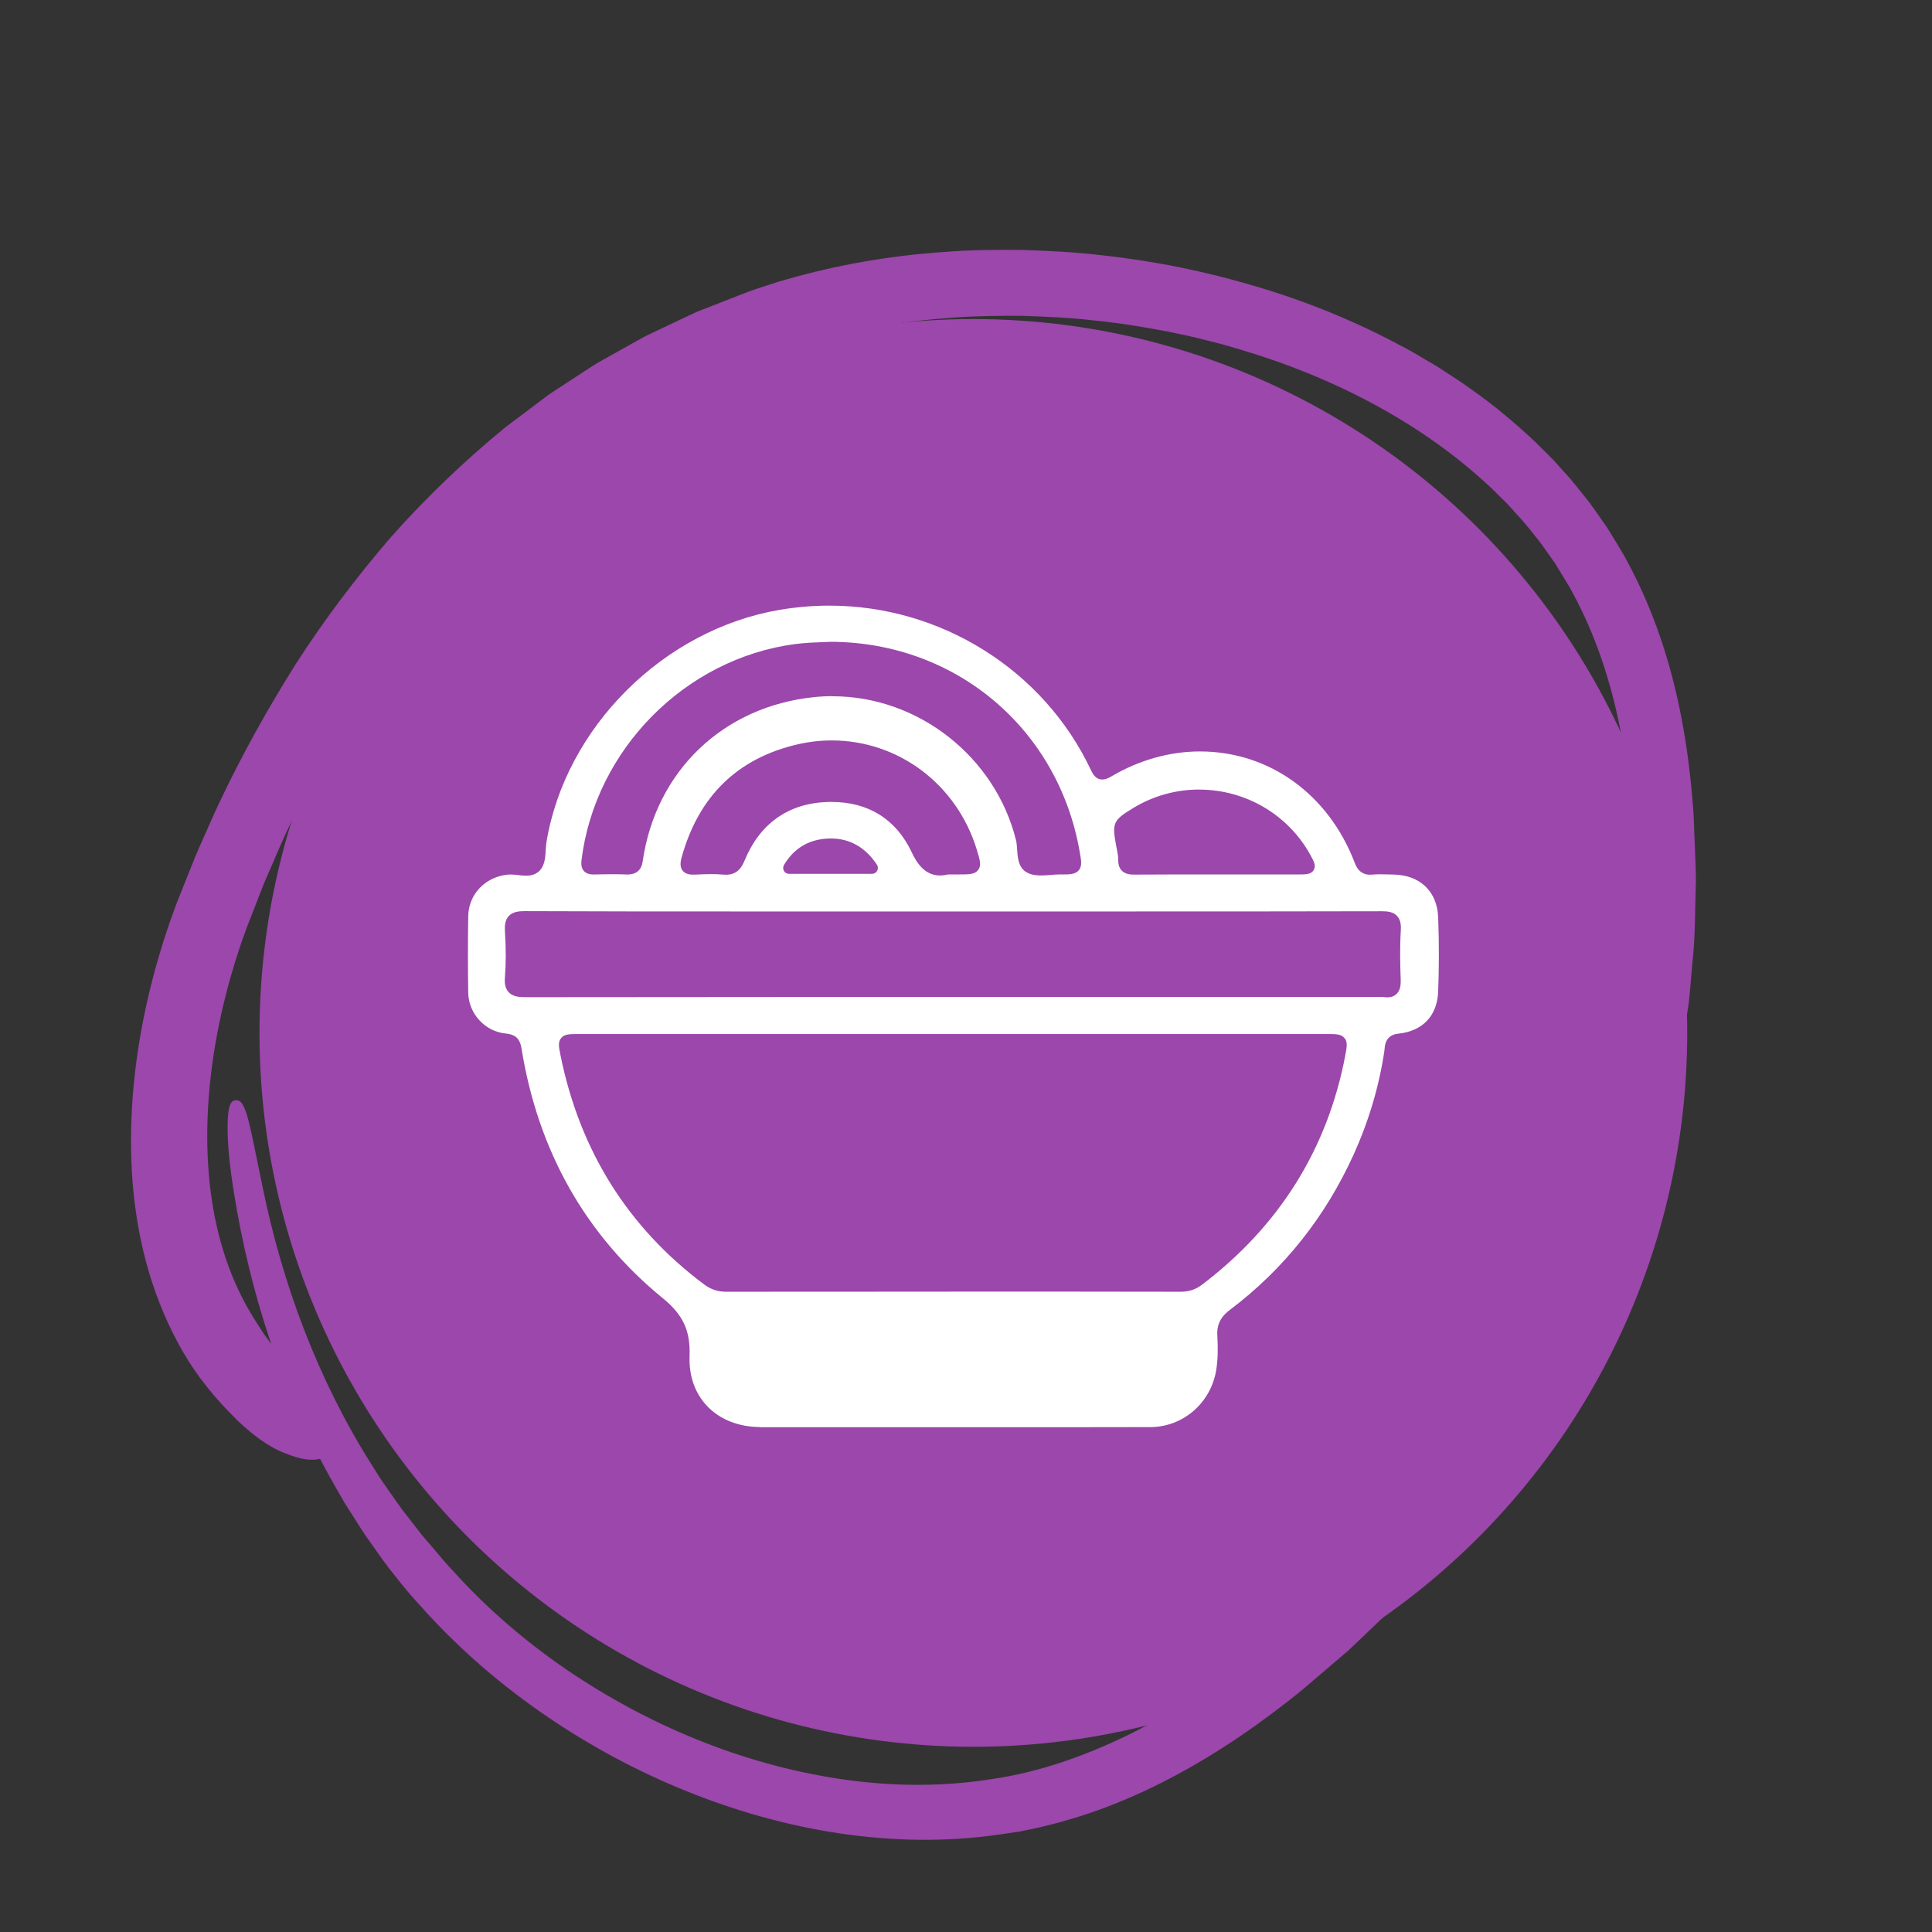
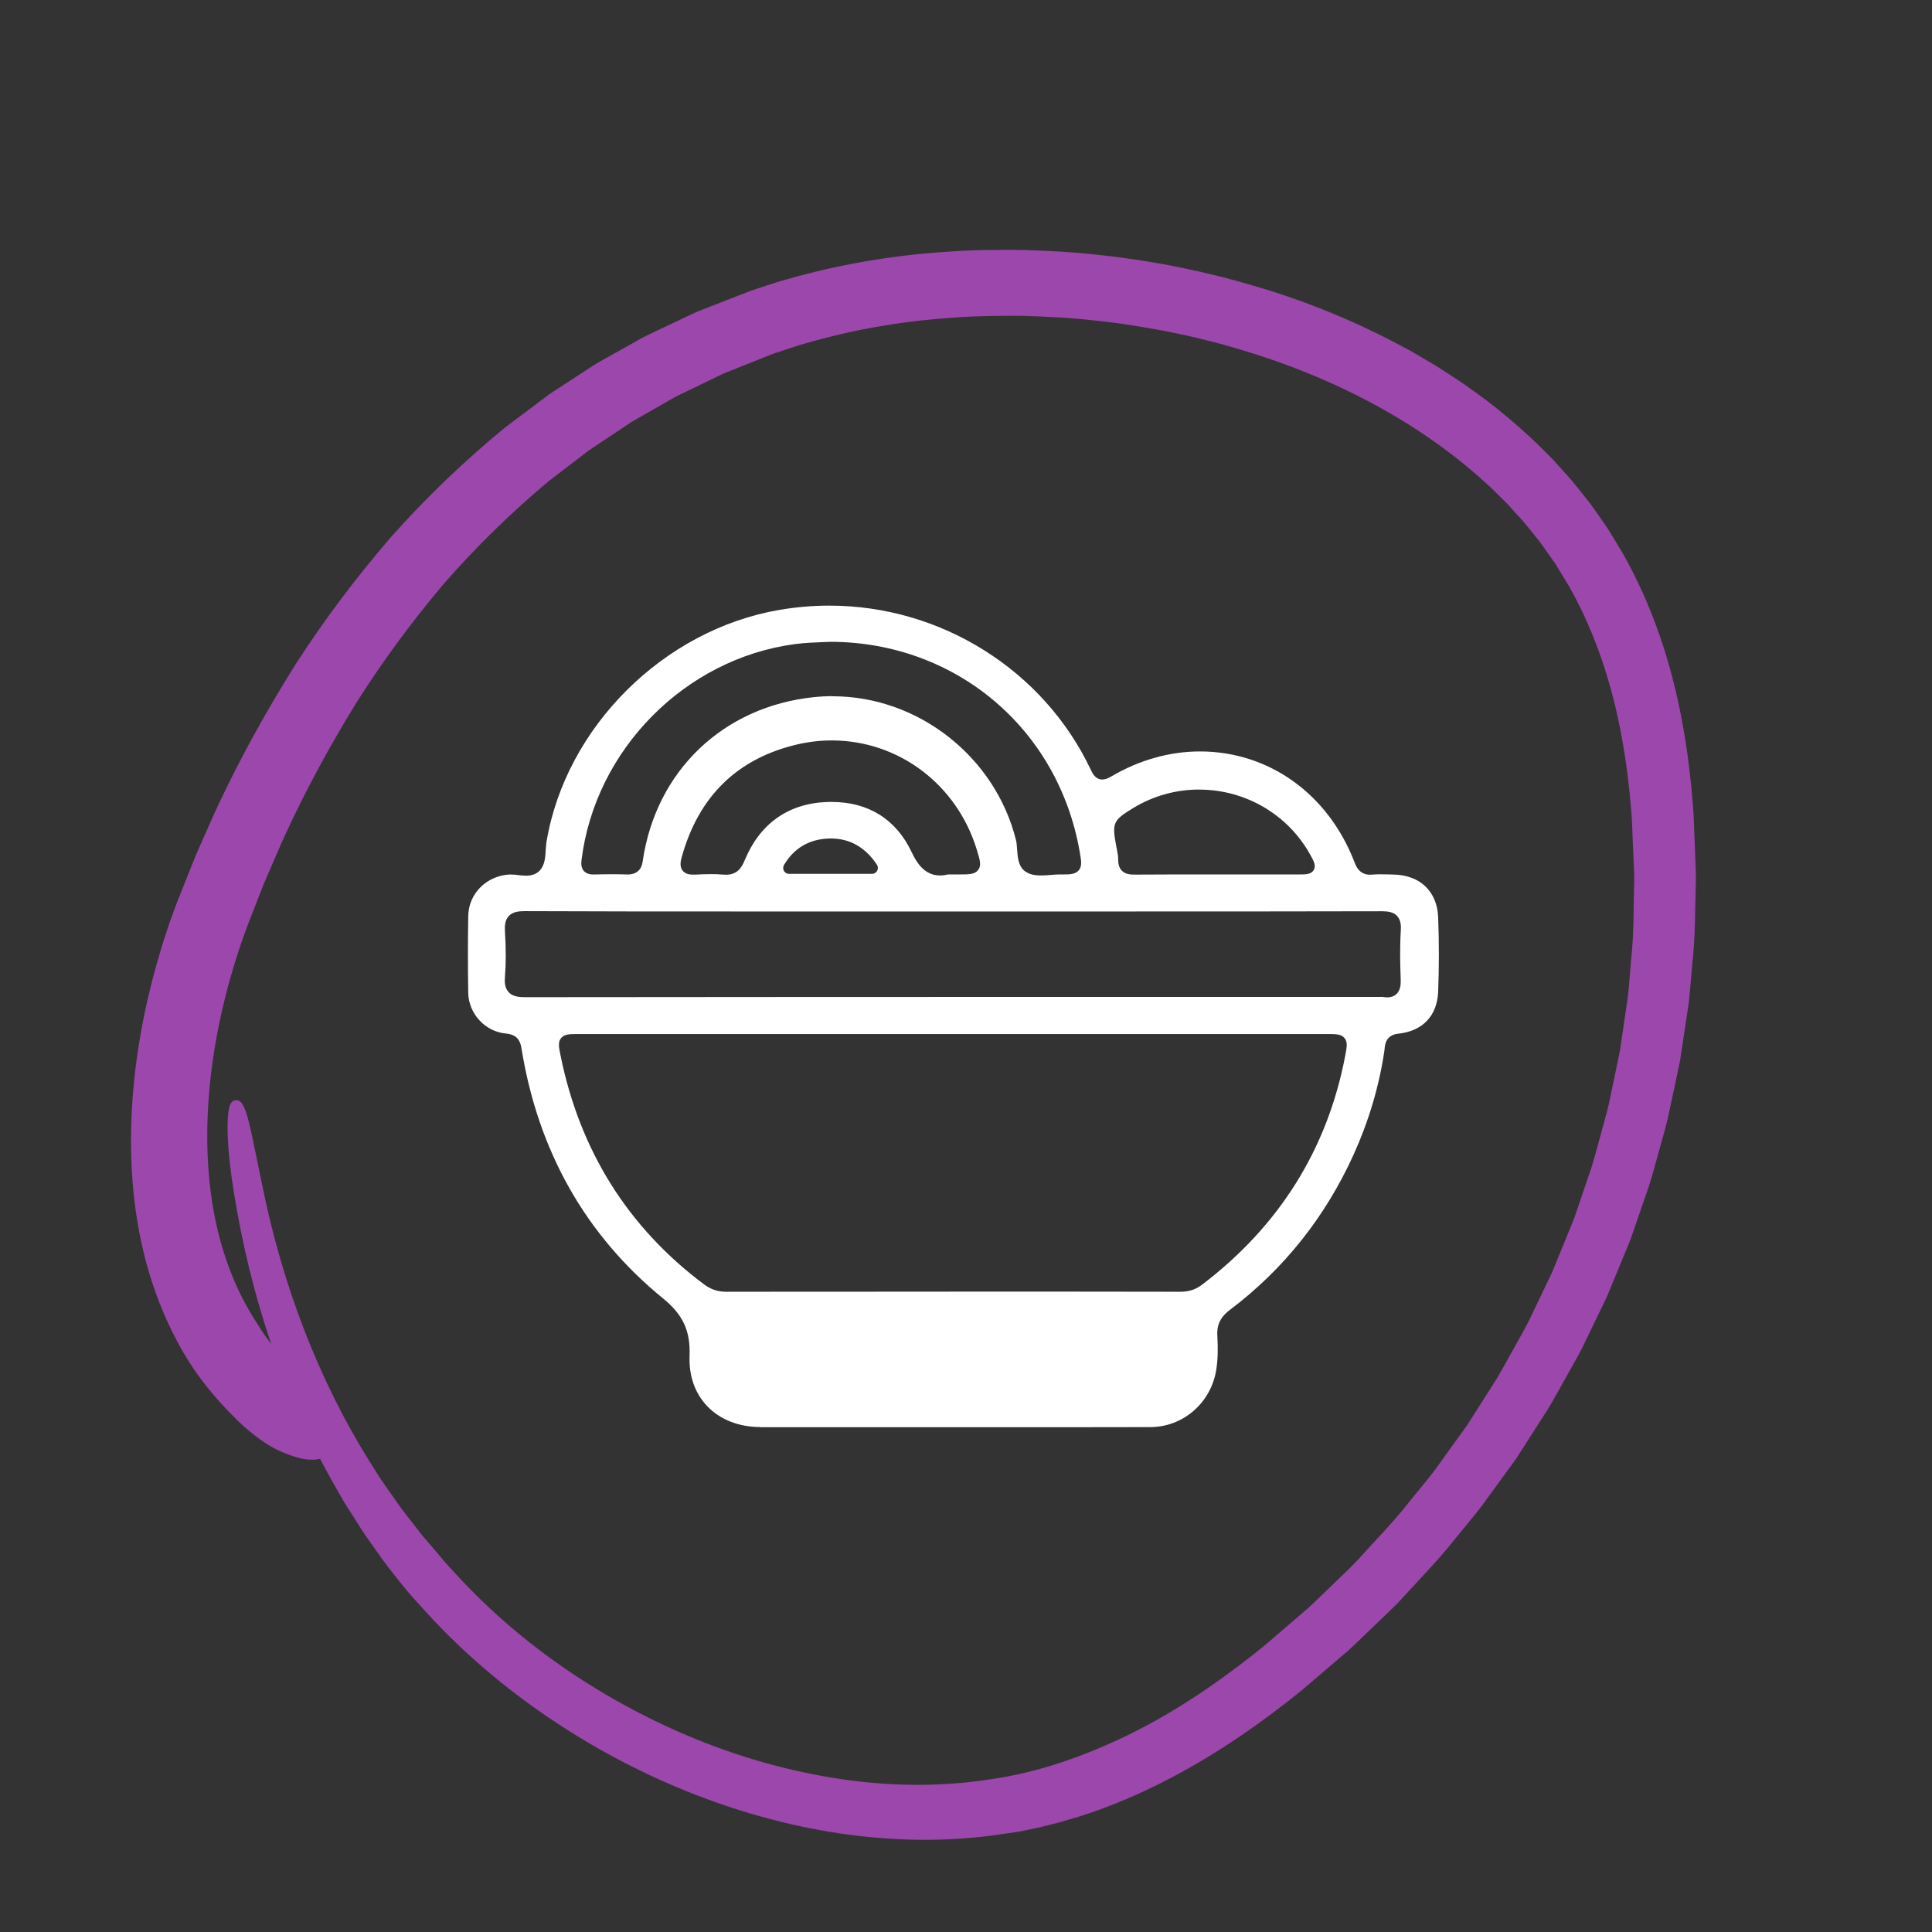
<svg xmlns="http://www.w3.org/2000/svg" id="a" width="360" height="360" viewBox="0 0 360 360">
  <rect x="0" y="0" width="360" height="360" fill="#333333" stroke="none" />
-   <circle cx="181.37" cy="192.47" r="133.02" fill="#9b47ab" />
  <path d="M44.02,264.44c-3.83-3.74-7.29-7.95-9.96-12.6-2.68-4.64-4.75-9.59-6.26-14.63-3.02-10.11-3.78-20.54-3.22-30.66.58-10.15,2.5-20.06,5.41-29.64.36-1.2.73-2.39,1.14-3.58.39-1.19.8-2.37,1.24-3.54.42-1.19.87-2.34,1.33-3.46l1.36-3.4,1.36-3.4c.47-1.13.98-2.24,1.47-3.35,1.01-2.23,1.95-4.48,3.01-6.68,4.18-8.84,8.96-17.41,14.18-25.72,5.31-8.26,11.25-16.13,17.68-23.6,6.55-7.38,13.7-14.24,21.35-20.52l5.94-4.47c1-.73,1.95-1.52,3-2.19l3.11-2.03,3.11-2.03,1.56-1.01c.52-.33,1.08-.62,1.61-.93l6.49-3.63c1.07-.63,2.2-1.15,3.32-1.68l3.36-1.59,3.36-1.59c1.11-.56,2.29-.93,3.44-1.41l6.92-2.7c1.16-.45,2.37-.8,3.55-1.2,1.19-.39,2.38-.79,3.58-1.11,9.6-2.77,19.44-4.45,29.32-5.13,4.94-.4,9.88-.44,14.82-.39,4.93.17,9.87.41,14.76,1,9.81,1.06,19.51,3.04,28.98,5.89,9.48,2.81,18.69,6.61,27.45,11.36,1.11.56,2.17,1.22,3.25,1.85,1.07.64,2.16,1.24,3.21,1.92,2.09,1.38,4.22,2.68,6.23,4.19,4.11,2.88,7.95,6.15,11.63,9.6l2.69,2.67c.91.88,1.71,1.87,2.57,2.8,1.74,1.84,3.26,3.89,4.86,5.87.76,1.02,1.47,2.08,2.21,3.12l1.09,1.57,1,1.63c.66,1.09,1.34,2.18,1.98,3.28.6,1.12,1.23,2.23,1.79,3.37,4.61,9.09,7.57,18.85,9.3,28.64.89,4.9,1.46,9.81,1.85,14.71.22,2.45.22,4.9.35,7.35l.14,3.68c.05,1.23.1,2.45.05,3.68-.16,4.9-.08,9.82-.64,14.69-.22,2.44-.4,4.89-.66,7.32l-1.09,7.27-.55,3.64-.76,3.6-1.53,7.19c-.59,2.38-1.29,4.73-1.93,7.09-.66,2.36-1.27,4.74-2.12,7.03l-2.39,6.95c-.37,1.17-.85,2.3-1.32,3.43l-1.4,3.4-1.4,3.39-.7,1.7c-.25.56-.53,1.1-.79,1.66l-3.2,6.61c-1.01,2.23-2.27,4.33-3.46,6.47-1.21,2.13-2.36,4.29-3.62,6.38l-3.96,6.18-1.98,3.09-2.16,2.97-4.32,5.93c-1.49,1.94-3.08,3.79-4.62,5.69-3.01,3.86-6.43,7.36-9.73,10.96-1.61,1.84-3.44,3.46-5.19,5.17-1.77,1.68-3.51,3.4-5.3,5.05l-5.57,4.76-2.79,2.38c-.93.79-1.91,1.53-2.86,2.29-7.71,6.02-16,11.5-24.98,15.87-4.48,2.18-9.14,4.08-13.93,5.59l-3.62,1.07-3.66.92-3.7.78-3.74.55c-9.98,1.46-20.08,1.26-29.91-.2-9.83-1.47-19.4-4.19-28.54-7.88-9.14-3.7-17.85-8.37-25.98-13.92-8.12-5.54-15.68-11.98-22.34-19.25-1.64-1.83-3.33-3.62-4.84-5.55-1.54-1.91-3.07-3.83-4.45-5.86l-2.13-3c-.69-1.01-1.33-2.06-1.99-3.09l-1.97-3.1-1.82-3.18c-9.7-17-15.78-35.76-18.8-54.8-1.23-7.69-1.25-11.93-1.05-14.23.21-2.3.76-2.69,1.41-2.75.65-.06,1.27.21,1.98,2.38.72,2.16,1.48,6.22,3.01,13.63,3.73,18.35,10.38,36.08,20.24,51.73l1.85,2.93,1.98,2.83c.67.94,1.31,1.9,2,2.82l2.12,2.73c.72.9,1.38,1.84,2.15,2.7.74.88,1.52,1.72,2.25,2.62,1.43,1.8,3.04,3.45,4.59,5.14,6.28,6.66,13.36,12.54,21.01,17.61,15.29,10.1,32.77,17.08,50.76,19.54,8.98,1.22,18.09,1.25,26.9-.16,8.85-1.26,17.39-4.31,25.5-8.24,8.12-3.98,15.76-9.06,23.01-14.76.9-.73,1.82-1.42,2.7-2.17l2.63-2.26,5.26-4.52c1.69-1.57,3.33-3.21,5-4.8,1.64-1.62,3.38-3.16,4.89-4.91,3.11-3.42,6.33-6.73,9.16-10.39,1.45-1.8,2.95-3.55,4.35-5.39l4.05-5.62,2.03-2.81,1.86-2.92,3.72-5.84c1.18-1.98,2.25-4.02,3.39-6.03,1.11-2.02,2.29-4,3.24-6.11l2.99-6.24c.25-.52.51-1.04.74-1.56l.65-1.6,1.31-3.2,1.31-3.2c.44-1.06.89-2.13,1.23-3.23l2.22-6.55c.8-2.16,1.36-4.4,1.97-6.62.59-2.23,1.25-4.44,1.79-6.67l1.41-6.76.7-3.38.5-3.42,1-6.83c.24-2.29.39-4.59.59-6.88.52-4.58.41-9.19.55-13.79.05-1.15,0-2.3-.06-3.45l-.15-3.45c-.12-2.3-.13-4.6-.34-6.89-.37-4.58-.93-9.12-1.75-13.57-1.61-8.91-4.29-17.52-8.32-25.39-.49-.99-1.05-1.94-1.57-2.92l-1.72-2.81-.86-1.41-.96-1.35c-.64-.9-1.26-1.81-1.92-2.69-1.4-1.71-2.72-3.49-4.26-5.09-.76-.81-1.46-1.67-2.26-2.44l-2.38-2.34c-12.99-12.26-29.59-20.78-47.05-25.94l-3.29-.95-3.32-.84c-2.2-.6-4.46-1-6.69-1.5-4.49-.85-9.01-1.6-13.56-2.05-4.54-.54-9.12-.74-13.68-.88-4.57-.02-9.14.02-13.68.41-9.09.65-18.09,2.24-26.74,4.77-1.09.28-2.15.66-3.22,1.01-1.07.37-2.14.67-3.2,1.09l-6.34,2.53c-1.05.45-2.14.79-3.15,1.32l-3.07,1.49-3.07,1.48c-1.03.49-2.06.97-3.03,1.56l-5.92,3.39c-.49.29-1,.55-1.47.86l-1.42.95-2.84,1.89-2.84,1.89c-.96.62-1.82,1.36-2.74,2.04l-5.42,4.15c-6.99,5.85-13.53,12.25-19.55,19.14-5.9,7-11.37,14.38-16.28,22.16-4.82,7.83-9.25,15.93-13.12,24.32-.98,2.09-1.85,4.23-2.79,6.35-.45,1.06-.93,2.11-1.37,3.18l-1.26,3.23-1.26,3.23c-.43,1.08-.84,2.15-1.2,3.21-.39,1.06-.74,2.12-1.08,3.2-.36,1.07-.68,2.15-1,3.23-2.54,8.63-4.16,17.53-4.58,26.38-.41,8.83.38,17.65,2.89,25.76,1.25,4.05,2.92,7.92,5.03,11.48.53.89,1.07,1.77,1.64,2.63l.84,1.3c.29.43.61.83.91,1.25l.92,1.25,1,1.19,1,1.19,1.08,1.12c1.12,1.25,2.24,2.23,3.13,3.21.48.47.92.91,1.34,1.32.39.45.75.88,1.08,1.29,1.4,1.55,2.28,2.89,2.87,3.94.28.54.47,1.04.58,1.51.03.12.05.23.07.35-.02.18.02.24.02.36.02.22.02.43,0,.63-.06.83-.38,1.58-.8,2.33-.41.75-.88,1.42-1.57,1.88-.17.11-.36.21-.56.3-.11.06-.19.05-.34.15-.11.04-.23.07-.35.1-.49.12-1.06.17-1.75.13-1.39-.03-3.13-.55-5.51-1.55-2.35-1.05-5.1-2.96-8.22-5.96Z" fill="#9b47ab" />
  <polygon points="132.44 246.49 134.36 260.21 223.23 259.59 223.43 245.58 132.44 246.49" fill="#fff" />
  <path d="M141.67,265.91c-3.96,0-7.46-1.37-9.85-3.85-2.32-2.41-3.47-5.66-3.33-9.42.17-4.65-1.21-7.65-4.92-10.68-14.43-11.77-23.31-27.45-26.4-46.62-.33-2.08-1.42-2.61-2.95-2.76-3.84-.37-6.9-3.7-6.97-7.57-.08-4.67-.08-9.49,0-14.33.07-4.17,3.38-7.49,7.71-7.73h.09c.58,0,1,.05,1.42.1.52.06,1.04.12,1.53.12.43,0,1.75,0,2.65-1.04.87-1,.96-2.41,1.04-3.78.03-.5.06-1,.14-1.47,3.56-21.37,21.82-39.56,43.43-43.24,3.07-.52,6.18-.79,9.27-.79,20.81,0,39.94,12.01,48.73,30.6.3.63.85,1.8,2.13,1.8.5,0,1.01-.17,1.7-.58,5.16-3.04,10.87-4.65,16.5-4.65,12.88,0,23.93,7.94,28.83,20.71.26.67.87,2.26,2.88,2.26.12,0,.25,0,.38-.02.53-.05,1.07-.06,1.61-.06s1.03.01,1.55.03l.8.02c4.96.09,8.16,3.14,8.34,7.97.18,4.69.17,9.34,0,13.85-.18,4.5-2.88,7.35-7.42,7.83-2.34.24-2.49,2.05-2.56,2.82-.01.12-.02.25-.04.37-.97,6.56-2.89,13.05-5.72,19.31-5.28,11.65-13.02,21.38-23.02,28.93-1.27.96-2.55,2.29-2.39,4.83.15,2.52.09,4.55-.2,6.38-.99,6.16-6.16,10.65-12.28,10.67-5.09.02-10.18.02-15.27.02h-57.4ZM137.51,247.52c-1.15,0-1.93.66-2.2,1.84-.66,2.93-.29,5.37,1.06,7.07,1.35,1.69,3.66,2.58,6.66,2.58,0,0,54.84,0,69.2,0,.98,0,2.12-.03,3.22-.28,2.6-.6,4.13-2.4,4.3-5.06.03-.39.02-.79.01-1.19,0-.44-.02-.88.04-1.31.11-.78.16-1.91-.55-2.73-.72-.83-1.87-.93-2.78-.93-6.62.05-13.15.06-19.69.06h-48.1c-3.42-.01-6.85-.01-10.27,0-.11,0-.23-.01-.34-.02-.19-.02-.38-.03-.56-.03ZM176.92,240.67c14.35,0,28.69,0,43.04.03,1.57,0,2.83-.41,4-1.3,14.39-10.92,23.37-25.26,26.69-42.62.32-1.68.5-2.6-.12-3.35-.62-.75-1.54-.75-3.22-.75H107.81c-1.7,0-2.64,0-3.25.75-.62.75-.43,1.69-.11,3.24,3.58,17.71,12.57,32.05,26.71,42.63,1.29.97,2.58,1.4,4.16,1.4,13.88-.01,27.75-.02,41.61-.02ZM257.64,185.76c.31.06.6.08.85.08.75,0,1.35-.23,1.79-.68.69-.72.75-1.75.72-2.67-.11-2.91-.17-6.03.02-9.11.05-.86.02-1.94-.7-2.71-.72-.77-1.8-.87-2.86-.87-16.26.04-32.48.04-48.7.04h-71.22c-13.27,0-26.54,0-39.81-.06h0c-1.05,0-2.17.11-2.92.9-.74.78-.78,1.9-.72,2.9.2,3.25.2,5.93,0,8.41-.08.92-.07,2.08.69,2.89.79.86,2.03.93,3.13.93,36.33-.04,72.64-.05,108.95-.05h50.34s.41-.01.41-.01h.04ZM154.95,149.43c6.87,0,12.02,3.23,14.91,9.33.96,2.04,2.44,4.37,5.29,4.37h0c.47,0,.96-.06,1.48-.19h1.91c2.07,0,3.11,0,3.74-.85.63-.85.32-1.85-.29-3.83-3.73-12.13-14.58-20.29-27.01-20.29-2.1,0-4.21.24-6.28.71-11.26,2.58-18.56,9.69-21.7,21.14-.2.73-.36,1.67.18,2.39.58.76,1.56.76,1.98.76h.4c.95-.05,1.9-.09,2.85-.09.79,0,1.57.02,2.36.09.18.02.35.02.5.02,2.09,0,2.91-1.29,3.49-2.68,2.82-6.83,8.11-10.59,15.3-10.87.29-.01.58-.02.87-.02ZM155.18,129.74c15.9,0,30.26,11.26,34.13,26.78.13.5.17,1.11.21,1.75.11,1.57.23,3.34,1.72,4.24.71.43,1.58.62,2.75.62.59,0,1.21-.05,1.82-.1.55-.05,1.1-.09,1.62-.09h.6c1.25,0,2.33,0,2.98-.77.65-.78.48-1.76.16-3.54-4.02-22.88-23.07-38.94-46.32-39.04l-1.09.04c-1.83.07-3.72.14-5.67.39-20.46,2.74-37.17,19.65-39.73,40.21-.08.64-.1,1.45.43,2.06.52.59,1.3.66,1.83.66,1.24-.03,2.33-.05,3.42-.05.96,0,1.92.01,2.88.05h0c2.47,0,2.75-1.85,2.85-2.55,2.47-16.78,15-28.75,31.91-30.5,1.15-.12,2.33-.18,3.49-.18ZM223.44,147.12c-4.31,0-8.55,1.18-12.24,3.42-3.81,2.31-4.02,2.78-3.21,7.1l.11.55c.14.71.27,1.38.26,2-.01.9.21,1.57.68,2.05.63.64,1.5.73,2.35.73,2.49-.02,4.87-.03,7.25-.03h23.29c1.43,0,2.37,0,2.86-.82.49-.83.01-1.68-.71-2.97-4.15-7.42-12.05-12.02-20.63-12.02ZM154.3,156.25c-3.59.16-6.35,1.81-8.21,4.91-.2.34-.21.76-.02,1.11.2.35.56.56.96.56h15.45c.41,0,.78-.22.97-.58s.17-.79-.05-1.13c-2.15-3.24-5.04-4.88-8.58-4.88-.17,0-.35,0-.52.01Z" fill="#fff" />
</svg>